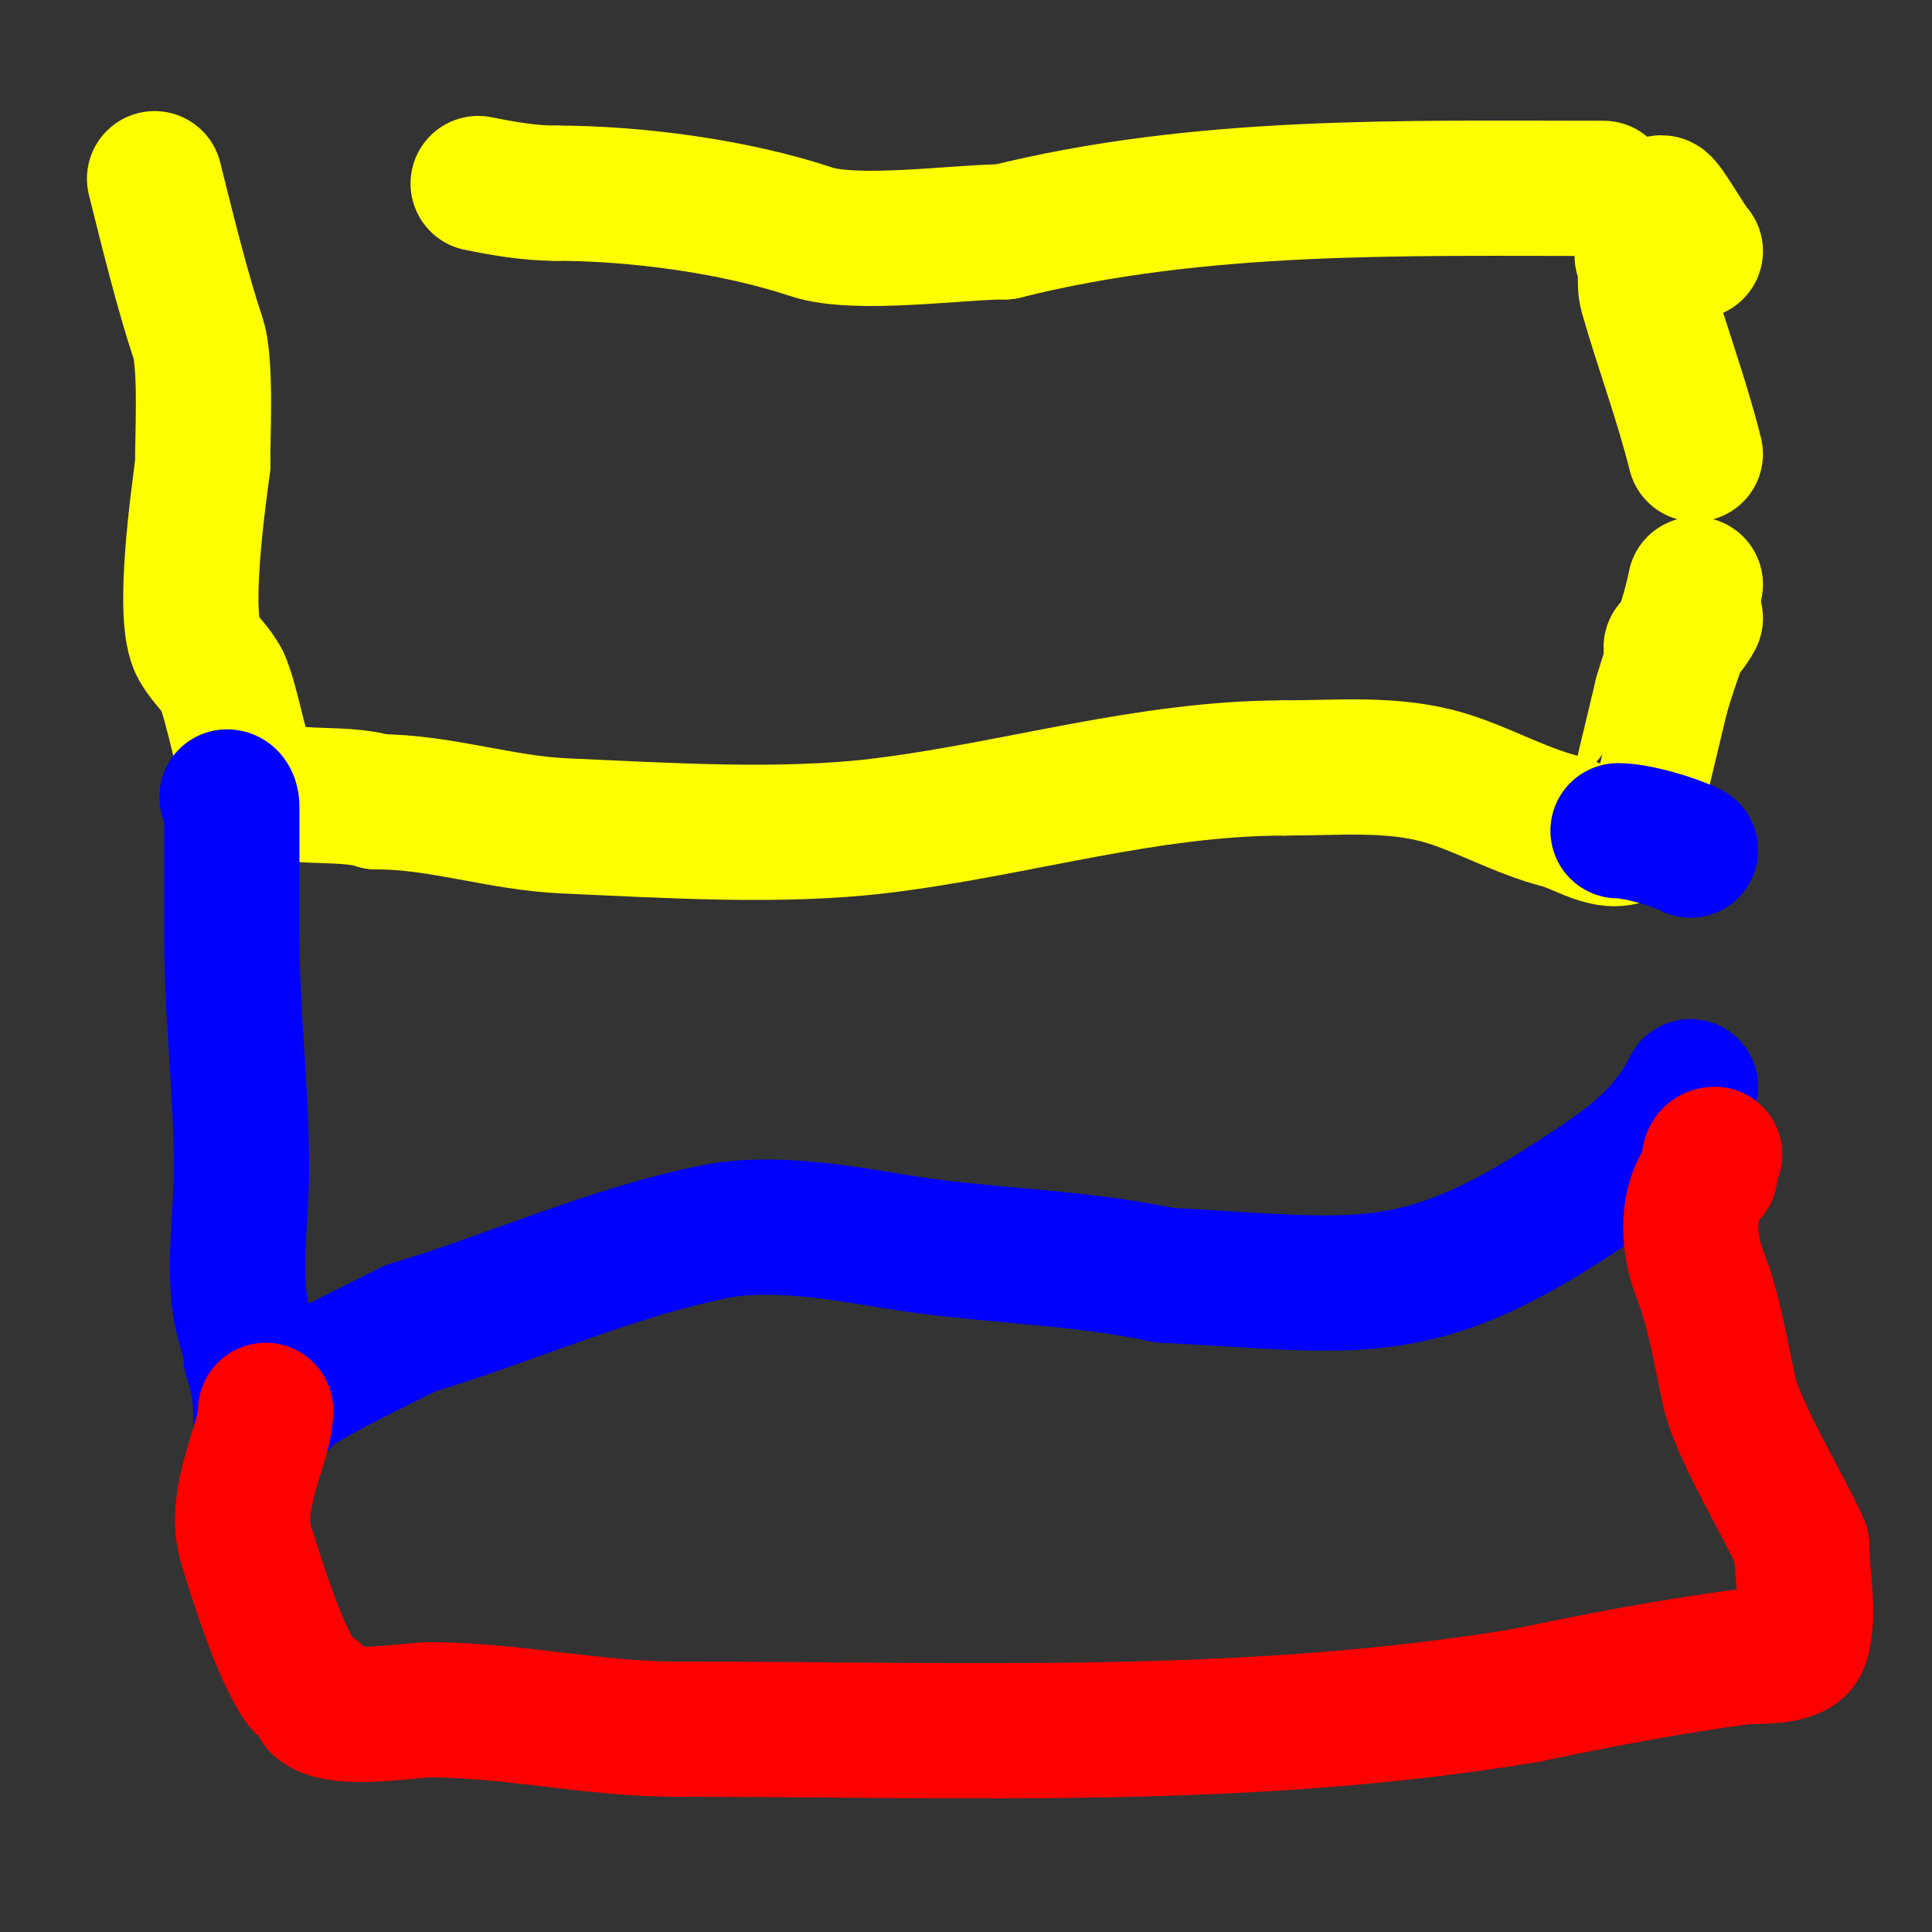
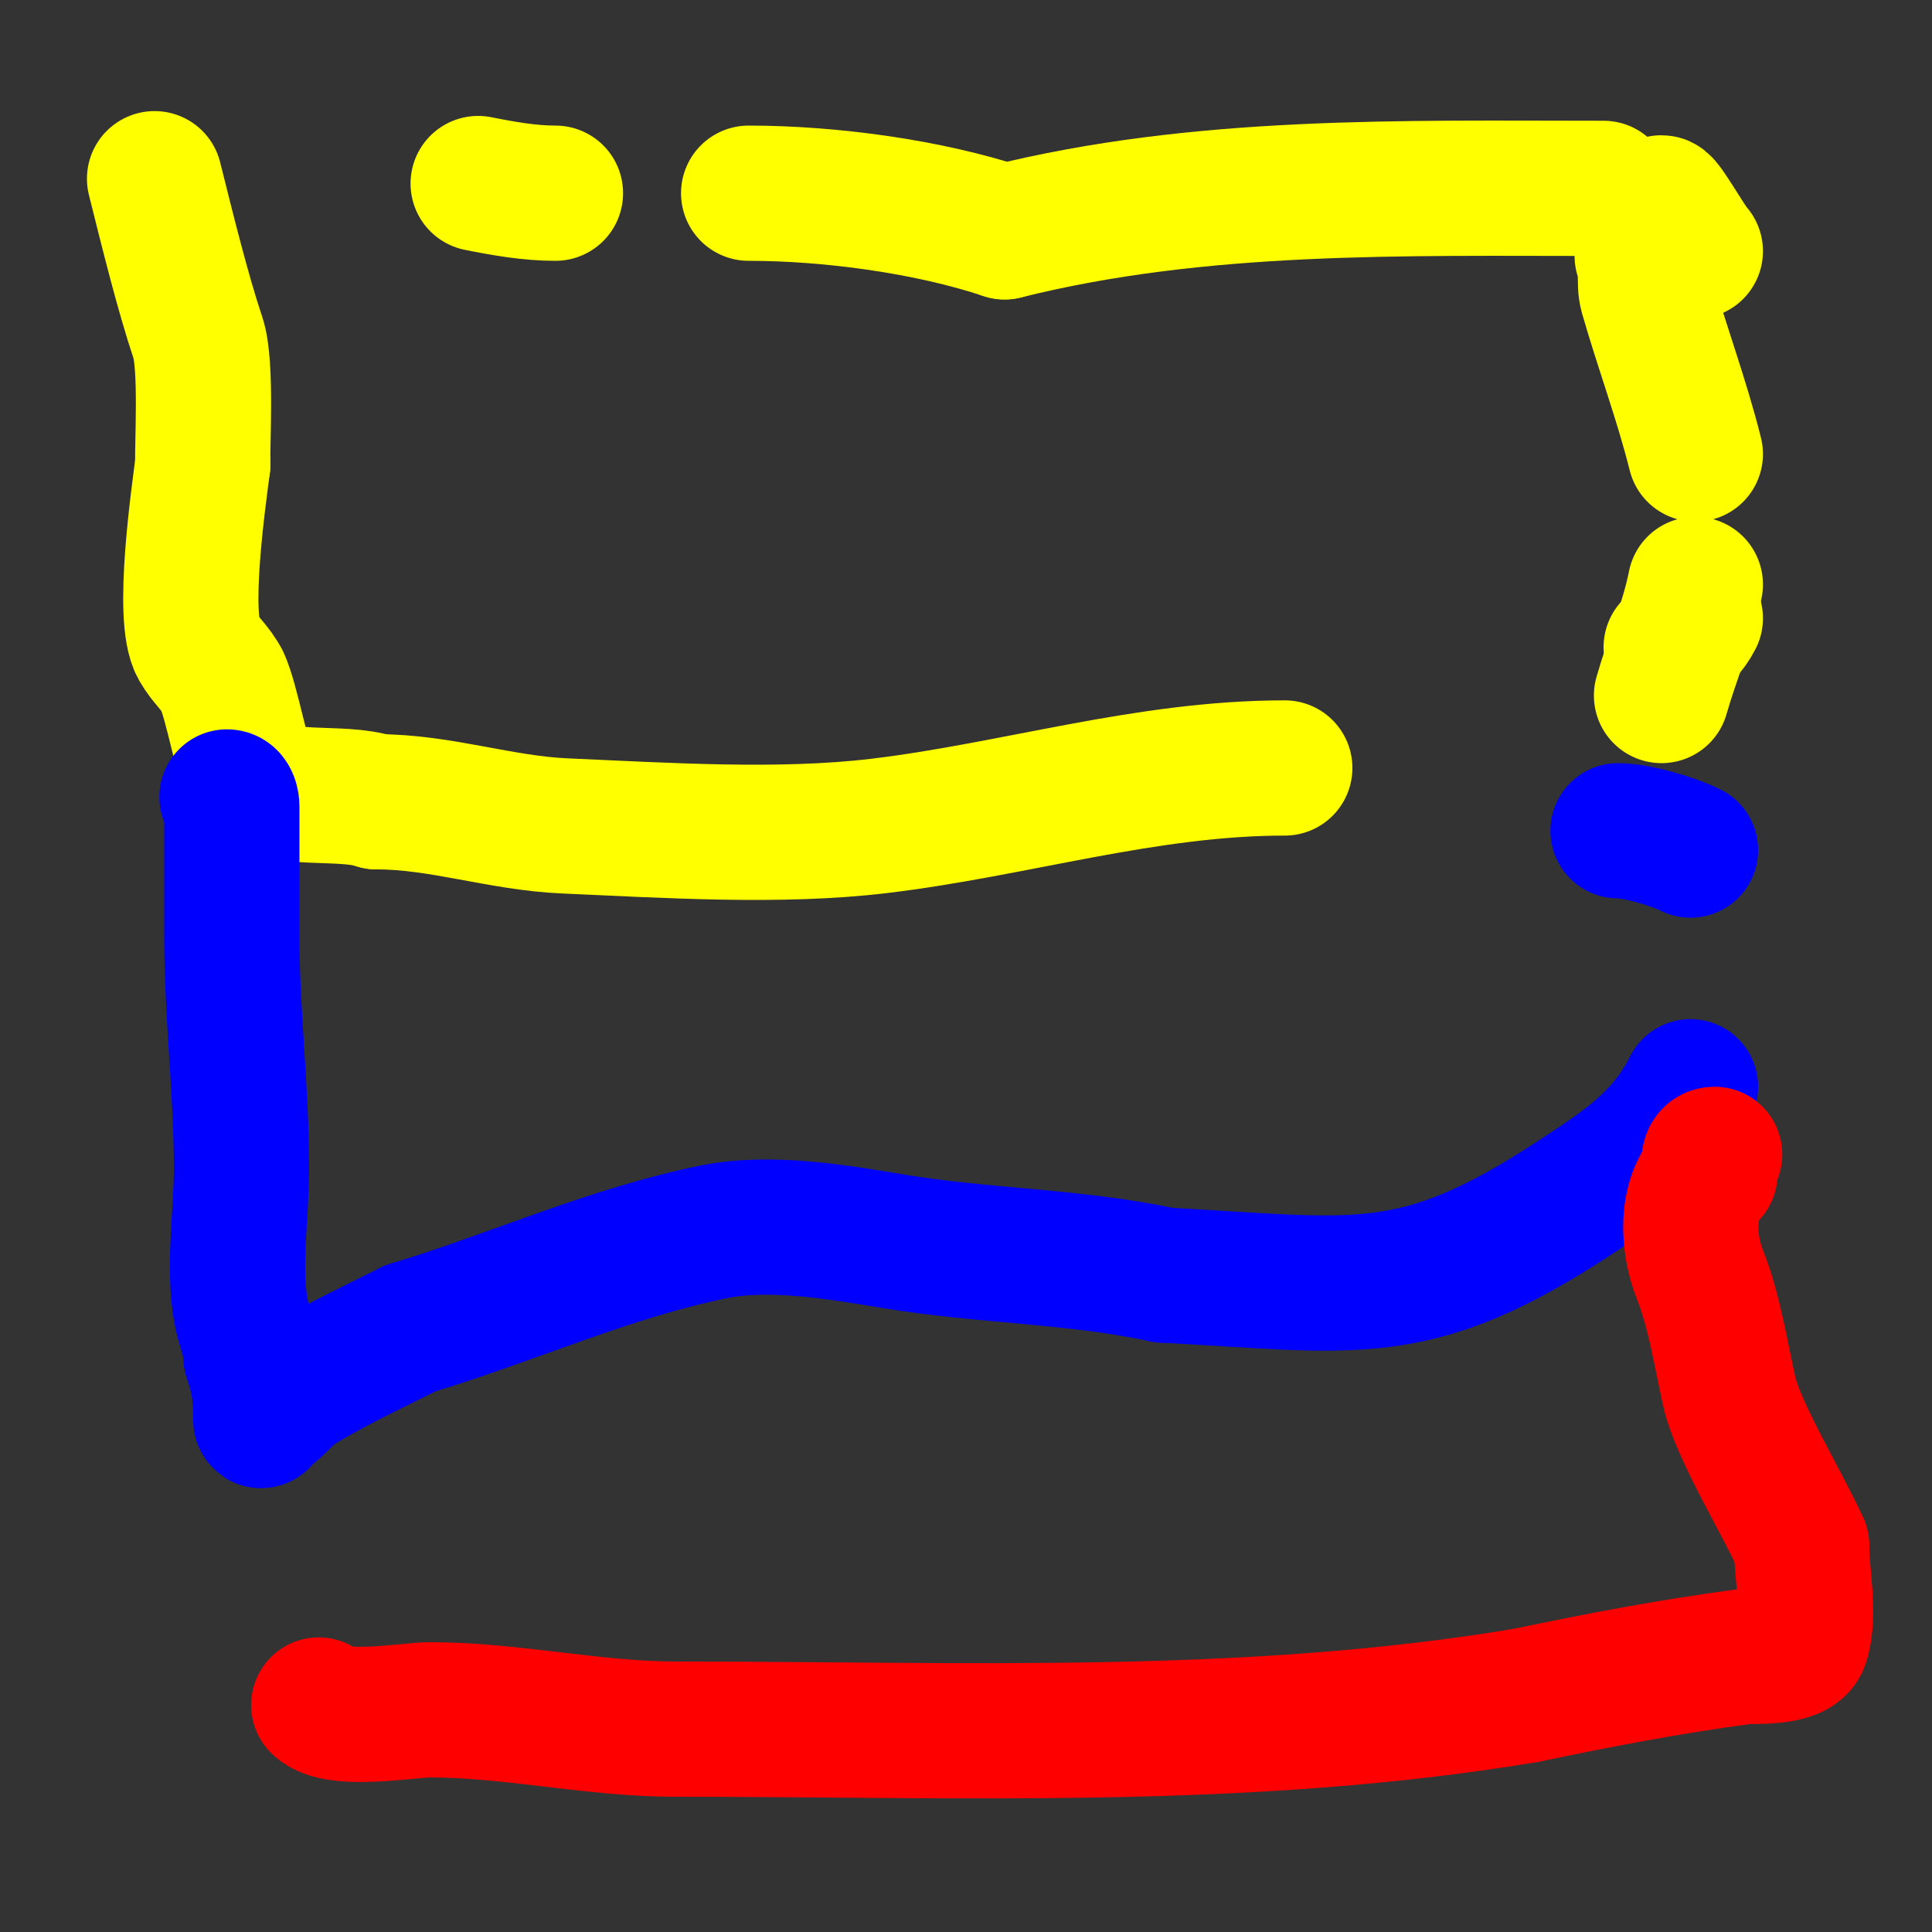
<svg xmlns="http://www.w3.org/2000/svg" viewBox="0 0 400 400" version="1.1">
  <rect x="0" y="0" width="400" height="400" fill="#333333" stroke="none" />
  <g fill="none" stroke="#ffff00" stroke-width="28" stroke-linecap="round" stroke-linejoin="round">
    <path d="M332,39c-41.444,0 -83.523,-1.119 -124,9" />
-     <path d="M208,48c-9.467,0 -30.856,3.048 -40,0c-15.681,-5.227 -36.073,-8 -53,-8" />
+     <path d="M208,48c-15.681,-5.227 -36.073,-8 -53,-8" />
    <path d="M115,40c-5.375,0 -10.73,-0.946 -16,-2" />
    <path d="M32,37c2.783,11.13 5.801,23.404 9,33c1.882,5.646 0.793,22.901 1,26" />
    <path d="M42,96c-0.78,6.237 -4.536,31.812 -1,38c1.622,2.838 3.613,4.226 5,7" />
    <path d="M46,141c1.923,3.846 4.536,18.536 6,20c5.494,5.494 18.282,2.427 26,5" />
    <path d="M78,166c13.325,0 25.567,4.416 39,5c20.673,0.899 44.463,2.464 65,0c28.291,-3.395 55.174,-12 84,-12" />
-     <path d="M266,159c10.956,0 22.3,-1.147 33,2c7.78,2.288 15.516,6.787 24,9c4.618,1.205 9.731,5.134 14,3c0.067,-0.034 6.614,-27.264 7,-29" />
    <path d="M344,144c2.277,-7.97 5.367,-14.833 7,-23" />
    <path d="M351,52c-1.372,-1.372 -6.195,-10 -7,-10" />
    <path d="M340,53c1.202,2.404 0.262,5.416 1,8c3.15,11.024 7.186,21.745 10,33" />
    <path d="M351,128c-1.164,2.329 -3.159,4.159 -5,6" />
  </g>
  <g fill="none" stroke="#0000ff" stroke-width="28" stroke-linecap="round" stroke-linejoin="round">
    <path d="M47,165c0.745,0 1,1.255 1,2c0,9 0,18 0,27c0,16.176 2,31.558 2,48c0,9.454 -1.85,20.748 0,30c0.603,3.014 2,5.927 2,9" />
    <path d="M52,281c1.712,5.136 2,7.993 2,13c0,0.471 0.608,-0.739 1,-1c2.436,-1.624 4.506,-4.504 7,-6c7.348,-4.409 14.746,-7.873 23,-12" />
    <path d="M85,275c20.917,-6.275 41.537,-15.707 63,-20c11.611,-2.322 25.906,0.151 37,2c18.594,3.099 37.386,3.011 56,7" />
    <path d="M241,264c39.892,2.1 51.673,5.835 85,-16c10.196,-6.68 18.523,-12.046 24,-23" />
    <path d="M350,176c-3.79,-1.895 -11.208,-4 -15,-4" />
  </g>
  <g fill="none" stroke="#ff0000" stroke-width="28" stroke-linecap="round" stroke-linejoin="round">
-     <path d="M55,292c0,6.805 -7.041,18.268 -4,28c2.461,7.877 6.391,20.626 11,28c1.612,2.579 4,1.471 4,5" />
    <path d="M66,353c3.687,3.687 18.765,1 23,1c17.061,0 33.764,4 51,4" />
    <path d="M140,358c58.992,0 117.885,2.686 176,-7" />
    <path d="M316,351c15.006,-3.159 29.958,-5.994 45,-8c1.707,-0.228 10.818,0.547 12,-3c1.825,-5.475 0,-14.312 0,-20" />
    <path d="M373,320c-3.806,-8.565 -13.162,-23.728 -15,-32c-1.655,-7.45 -3.128,-16.821 -6,-24c-2.577,-6.442 -3.196,-15.804 2,-21" />
    <path d="M354,243c0,-1.496 -0.725,-4 1,-4" />
  </g>
</svg>